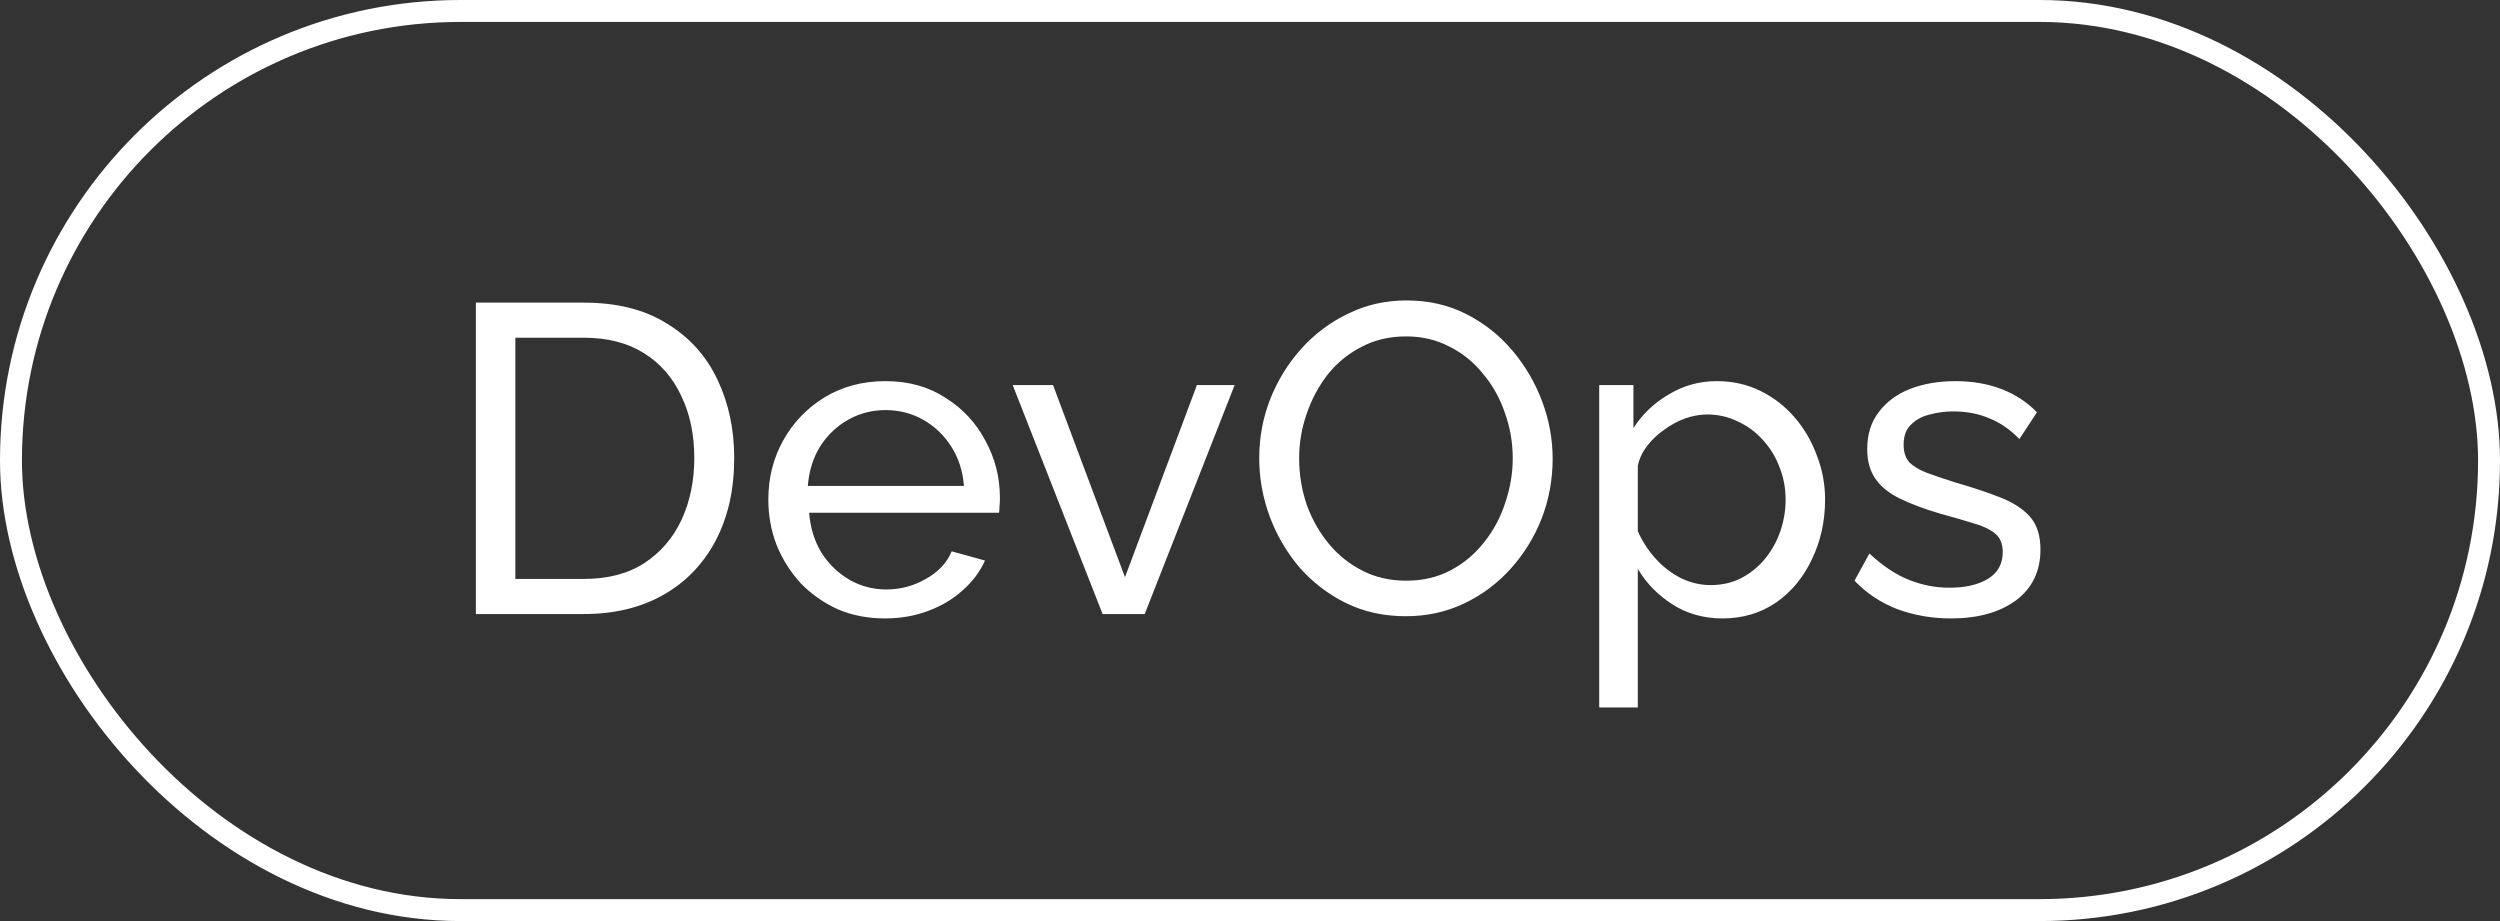
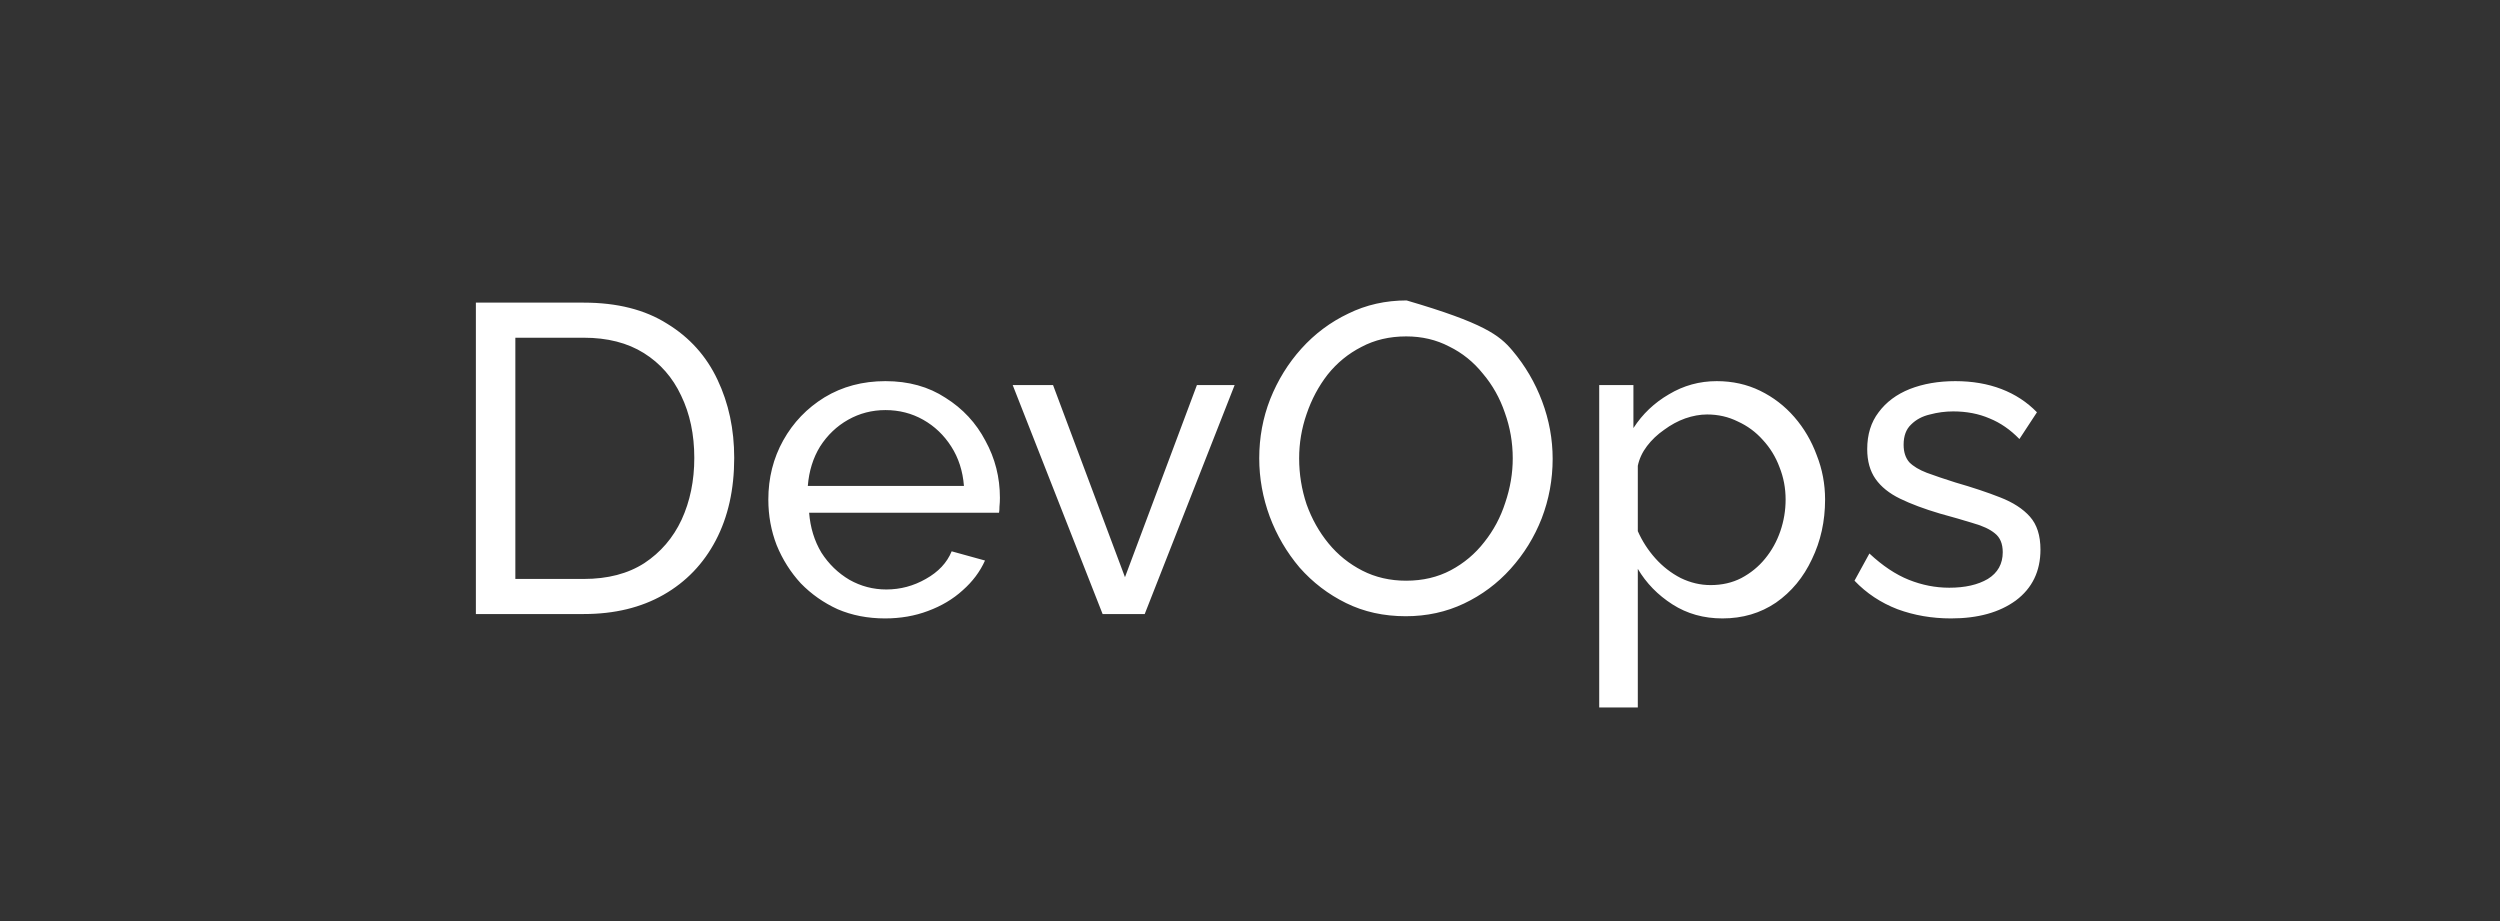
<svg xmlns="http://www.w3.org/2000/svg" width="114" height="42" viewBox="0 0 114 42" fill="none">
  <rect x="0" y="0" width="114" height="42" fill="#333333" stroke="none" />
-   <path d="M21.7 28V13.8H26.62C28.14 13.8 29.407 14.12 30.42 14.76C31.447 15.387 32.213 16.24 32.72 17.32C33.227 18.387 33.48 19.573 33.48 20.88C33.48 22.32 33.2 23.573 32.64 24.64C32.08 25.707 31.287 26.533 30.26 27.12C29.233 27.707 28.02 28 26.62 28H21.7ZM31.66 20.88C31.66 19.813 31.46 18.867 31.06 18.04C30.673 17.213 30.107 16.567 29.36 16.1C28.613 15.633 27.7 15.4 26.62 15.4H23.5V26.4H26.62C27.713 26.4 28.633 26.16 29.38 25.68C30.127 25.187 30.693 24.527 31.08 23.7C31.467 22.86 31.66 21.92 31.66 20.88ZM40.356 28.2C39.57 28.2 38.85 28.06 38.196 27.78C37.556 27.487 36.996 27.093 36.516 26.6C36.05 26.093 35.683 25.513 35.416 24.86C35.163 24.207 35.036 23.513 35.036 22.78C35.036 21.793 35.263 20.893 35.716 20.08C36.17 19.267 36.796 18.613 37.596 18.12C38.41 17.627 39.336 17.38 40.376 17.38C41.43 17.38 42.343 17.633 43.116 18.14C43.903 18.633 44.51 19.287 44.936 20.1C45.376 20.9 45.596 21.767 45.596 22.7C45.596 22.833 45.59 22.967 45.576 23.1C45.576 23.22 45.57 23.313 45.556 23.38H36.896C36.95 24.06 37.136 24.667 37.456 25.2C37.79 25.72 38.216 26.133 38.736 26.44C39.256 26.733 39.816 26.88 40.416 26.88C41.056 26.88 41.656 26.72 42.216 26.4C42.79 26.08 43.183 25.66 43.396 25.14L44.916 25.56C44.69 26.067 44.35 26.52 43.896 26.92C43.456 27.32 42.93 27.633 42.316 27.86C41.716 28.087 41.063 28.2 40.356 28.2ZM36.836 22.16H43.956C43.903 21.48 43.71 20.88 43.376 20.36C43.043 19.84 42.616 19.433 42.096 19.14C41.576 18.847 41.003 18.7 40.376 18.7C39.763 18.7 39.196 18.847 38.676 19.14C38.156 19.433 37.73 19.84 37.396 20.36C37.076 20.88 36.89 21.48 36.836 22.16ZM50.279 28L46.179 17.56H48.019L51.299 26.32L54.579 17.56H56.299L52.199 28H50.279ZM64.101 28.1C63.101 28.1 62.194 27.9 61.381 27.5C60.567 27.1 59.861 26.56 59.261 25.88C58.674 25.187 58.221 24.413 57.901 23.56C57.581 22.693 57.421 21.807 57.421 20.9C57.421 19.953 57.587 19.053 57.921 18.2C58.267 17.333 58.741 16.567 59.341 15.9C59.954 15.22 60.667 14.687 61.481 14.3C62.294 13.9 63.181 13.7 64.141 13.7C65.141 13.7 66.047 13.907 66.861 14.32C67.674 14.733 68.374 15.287 68.961 15.98C69.547 16.673 70.001 17.447 70.321 18.3C70.641 19.153 70.801 20.027 70.801 20.92C70.801 21.867 70.634 22.773 70.301 23.64C69.967 24.493 69.494 25.26 68.881 25.94C68.281 26.607 67.574 27.133 66.761 27.52C65.947 27.907 65.061 28.1 64.101 28.1ZM59.241 20.9C59.241 21.62 59.354 22.32 59.581 23C59.821 23.667 60.154 24.26 60.581 24.78C61.007 25.3 61.521 25.713 62.121 26.02C62.721 26.327 63.387 26.48 64.121 26.48C64.881 26.48 65.561 26.32 66.161 26C66.761 25.68 67.267 25.253 67.681 24.72C68.107 24.187 68.427 23.587 68.641 22.92C68.867 22.253 68.981 21.58 68.981 20.9C68.981 20.18 68.861 19.487 68.621 18.82C68.394 18.153 68.061 17.56 67.621 17.04C67.194 16.507 66.681 16.093 66.081 15.8C65.494 15.493 64.841 15.34 64.121 15.34C63.361 15.34 62.681 15.5 62.081 15.82C61.481 16.127 60.967 16.547 60.541 17.08C60.127 17.613 59.807 18.213 59.581 18.88C59.354 19.533 59.241 20.207 59.241 20.9ZM78.544 28.2C77.691 28.2 76.931 27.987 76.264 27.56C75.597 27.133 75.071 26.593 74.684 25.94V32.26H72.924V17.56H74.484V19.52C74.897 18.88 75.437 18.367 76.104 17.98C76.771 17.58 77.497 17.38 78.284 17.38C79.004 17.38 79.664 17.527 80.264 17.82C80.864 18.113 81.384 18.513 81.824 19.02C82.264 19.527 82.604 20.107 82.844 20.76C83.097 21.4 83.224 22.073 83.224 22.78C83.224 23.767 83.024 24.673 82.624 25.5C82.237 26.327 81.691 26.987 80.984 27.48C80.277 27.96 79.464 28.2 78.544 28.2ZM78.004 26.68C78.524 26.68 78.991 26.573 79.404 26.36C79.831 26.133 80.191 25.84 80.484 25.48C80.791 25.107 81.024 24.687 81.184 24.22C81.344 23.753 81.424 23.273 81.424 22.78C81.424 22.26 81.331 21.767 81.144 21.3C80.971 20.833 80.717 20.42 80.384 20.06C80.064 19.7 79.684 19.42 79.244 19.22C78.817 19.007 78.351 18.9 77.844 18.9C77.524 18.9 77.191 18.96 76.844 19.08C76.511 19.2 76.191 19.373 75.884 19.6C75.577 19.813 75.317 20.06 75.104 20.34C74.891 20.62 74.751 20.92 74.684 21.24V24.22C74.884 24.673 75.151 25.087 75.484 25.46C75.817 25.833 76.204 26.133 76.644 26.36C77.084 26.573 77.537 26.68 78.004 26.68ZM88.965 28.2C88.098 28.2 87.285 28.06 86.525 27.78C85.765 27.487 85.112 27.053 84.565 26.48L85.245 25.24C85.845 25.8 86.445 26.2 87.045 26.44C87.645 26.68 88.258 26.8 88.885 26.8C89.605 26.8 90.192 26.667 90.645 26.4C91.098 26.12 91.325 25.713 91.325 25.18C91.325 24.793 91.205 24.507 90.965 24.32C90.738 24.133 90.412 23.98 89.985 23.86C89.558 23.727 89.052 23.58 88.465 23.42C87.745 23.207 87.138 22.98 86.645 22.74C86.151 22.5 85.778 22.2 85.525 21.84C85.272 21.48 85.145 21.027 85.145 20.48C85.145 19.813 85.318 19.253 85.665 18.8C86.011 18.333 86.485 17.98 87.085 17.74C87.698 17.5 88.391 17.38 89.165 17.38C89.938 17.38 90.638 17.5 91.265 17.74C91.891 17.98 92.431 18.333 92.885 18.8L92.085 20.02C91.671 19.593 91.218 19.28 90.725 19.08C90.231 18.867 89.678 18.76 89.065 18.76C88.705 18.76 88.352 18.807 88.005 18.9C87.658 18.98 87.371 19.133 87.145 19.36C86.918 19.573 86.805 19.88 86.805 20.28C86.805 20.613 86.891 20.88 87.065 21.08C87.251 21.267 87.518 21.427 87.865 21.56C88.225 21.693 88.658 21.84 89.165 22C89.951 22.227 90.632 22.453 91.205 22.68C91.791 22.907 92.245 23.2 92.565 23.56C92.885 23.92 93.045 24.42 93.045 25.06C93.045 26.047 92.671 26.82 91.925 27.38C91.178 27.927 90.192 28.2 88.965 28.2Z" fill="white" />
-   <rect x="0.5" y="0.5" width="113" height="41" rx="20.5" stroke="white" />
+   <path d="M21.7 28V13.8H26.62C28.14 13.8 29.407 14.12 30.42 14.76C31.447 15.387 32.213 16.24 32.72 17.32C33.227 18.387 33.48 19.573 33.48 20.88C33.48 22.32 33.2 23.573 32.64 24.64C32.08 25.707 31.287 26.533 30.26 27.12C29.233 27.707 28.02 28 26.62 28H21.7ZM31.66 20.88C31.66 19.813 31.46 18.867 31.06 18.04C30.673 17.213 30.107 16.567 29.36 16.1C28.613 15.633 27.7 15.4 26.62 15.4H23.5V26.4H26.62C27.713 26.4 28.633 26.16 29.38 25.68C30.127 25.187 30.693 24.527 31.08 23.7C31.467 22.86 31.66 21.92 31.66 20.88ZM40.356 28.2C39.57 28.2 38.85 28.06 38.196 27.78C37.556 27.487 36.996 27.093 36.516 26.6C36.05 26.093 35.683 25.513 35.416 24.86C35.163 24.207 35.036 23.513 35.036 22.78C35.036 21.793 35.263 20.893 35.716 20.08C36.17 19.267 36.796 18.613 37.596 18.12C38.41 17.627 39.336 17.38 40.376 17.38C41.43 17.38 42.343 17.633 43.116 18.14C43.903 18.633 44.51 19.287 44.936 20.1C45.376 20.9 45.596 21.767 45.596 22.7C45.596 22.833 45.59 22.967 45.576 23.1C45.576 23.22 45.57 23.313 45.556 23.38H36.896C36.95 24.06 37.136 24.667 37.456 25.2C37.79 25.72 38.216 26.133 38.736 26.44C39.256 26.733 39.816 26.88 40.416 26.88C41.056 26.88 41.656 26.72 42.216 26.4C42.79 26.08 43.183 25.66 43.396 25.14L44.916 25.56C44.69 26.067 44.35 26.52 43.896 26.92C43.456 27.32 42.93 27.633 42.316 27.86C41.716 28.087 41.063 28.2 40.356 28.2ZM36.836 22.16H43.956C43.903 21.48 43.71 20.88 43.376 20.36C43.043 19.84 42.616 19.433 42.096 19.14C41.576 18.847 41.003 18.7 40.376 18.7C39.763 18.7 39.196 18.847 38.676 19.14C38.156 19.433 37.73 19.84 37.396 20.36C37.076 20.88 36.89 21.48 36.836 22.16ZM50.279 28L46.179 17.56H48.019L51.299 26.32L54.579 17.56H56.299L52.199 28H50.279ZM64.101 28.1C63.101 28.1 62.194 27.9 61.381 27.5C60.567 27.1 59.861 26.56 59.261 25.88C58.674 25.187 58.221 24.413 57.901 23.56C57.581 22.693 57.421 21.807 57.421 20.9C57.421 19.953 57.587 19.053 57.921 18.2C58.267 17.333 58.741 16.567 59.341 15.9C59.954 15.22 60.667 14.687 61.481 14.3C62.294 13.9 63.181 13.7 64.141 13.7C67.674 14.733 68.374 15.287 68.961 15.98C69.547 16.673 70.001 17.447 70.321 18.3C70.641 19.153 70.801 20.027 70.801 20.92C70.801 21.867 70.634 22.773 70.301 23.64C69.967 24.493 69.494 25.26 68.881 25.94C68.281 26.607 67.574 27.133 66.761 27.52C65.947 27.907 65.061 28.1 64.101 28.1ZM59.241 20.9C59.241 21.62 59.354 22.32 59.581 23C59.821 23.667 60.154 24.26 60.581 24.78C61.007 25.3 61.521 25.713 62.121 26.02C62.721 26.327 63.387 26.48 64.121 26.48C64.881 26.48 65.561 26.32 66.161 26C66.761 25.68 67.267 25.253 67.681 24.72C68.107 24.187 68.427 23.587 68.641 22.92C68.867 22.253 68.981 21.58 68.981 20.9C68.981 20.18 68.861 19.487 68.621 18.82C68.394 18.153 68.061 17.56 67.621 17.04C67.194 16.507 66.681 16.093 66.081 15.8C65.494 15.493 64.841 15.34 64.121 15.34C63.361 15.34 62.681 15.5 62.081 15.82C61.481 16.127 60.967 16.547 60.541 17.08C60.127 17.613 59.807 18.213 59.581 18.88C59.354 19.533 59.241 20.207 59.241 20.9ZM78.544 28.2C77.691 28.2 76.931 27.987 76.264 27.56C75.597 27.133 75.071 26.593 74.684 25.94V32.26H72.924V17.56H74.484V19.52C74.897 18.88 75.437 18.367 76.104 17.98C76.771 17.58 77.497 17.38 78.284 17.38C79.004 17.38 79.664 17.527 80.264 17.82C80.864 18.113 81.384 18.513 81.824 19.02C82.264 19.527 82.604 20.107 82.844 20.76C83.097 21.4 83.224 22.073 83.224 22.78C83.224 23.767 83.024 24.673 82.624 25.5C82.237 26.327 81.691 26.987 80.984 27.48C80.277 27.96 79.464 28.2 78.544 28.2ZM78.004 26.68C78.524 26.68 78.991 26.573 79.404 26.36C79.831 26.133 80.191 25.84 80.484 25.48C80.791 25.107 81.024 24.687 81.184 24.22C81.344 23.753 81.424 23.273 81.424 22.78C81.424 22.26 81.331 21.767 81.144 21.3C80.971 20.833 80.717 20.42 80.384 20.06C80.064 19.7 79.684 19.42 79.244 19.22C78.817 19.007 78.351 18.9 77.844 18.9C77.524 18.9 77.191 18.96 76.844 19.08C76.511 19.2 76.191 19.373 75.884 19.6C75.577 19.813 75.317 20.06 75.104 20.34C74.891 20.62 74.751 20.92 74.684 21.24V24.22C74.884 24.673 75.151 25.087 75.484 25.46C75.817 25.833 76.204 26.133 76.644 26.36C77.084 26.573 77.537 26.68 78.004 26.68ZM88.965 28.2C88.098 28.2 87.285 28.06 86.525 27.78C85.765 27.487 85.112 27.053 84.565 26.48L85.245 25.24C85.845 25.8 86.445 26.2 87.045 26.44C87.645 26.68 88.258 26.8 88.885 26.8C89.605 26.8 90.192 26.667 90.645 26.4C91.098 26.12 91.325 25.713 91.325 25.18C91.325 24.793 91.205 24.507 90.965 24.32C90.738 24.133 90.412 23.98 89.985 23.86C89.558 23.727 89.052 23.58 88.465 23.42C87.745 23.207 87.138 22.98 86.645 22.74C86.151 22.5 85.778 22.2 85.525 21.84C85.272 21.48 85.145 21.027 85.145 20.48C85.145 19.813 85.318 19.253 85.665 18.8C86.011 18.333 86.485 17.98 87.085 17.74C87.698 17.5 88.391 17.38 89.165 17.38C89.938 17.38 90.638 17.5 91.265 17.74C91.891 17.98 92.431 18.333 92.885 18.8L92.085 20.02C91.671 19.593 91.218 19.28 90.725 19.08C90.231 18.867 89.678 18.76 89.065 18.76C88.705 18.76 88.352 18.807 88.005 18.9C87.658 18.98 87.371 19.133 87.145 19.36C86.918 19.573 86.805 19.88 86.805 20.28C86.805 20.613 86.891 20.88 87.065 21.08C87.251 21.267 87.518 21.427 87.865 21.56C88.225 21.693 88.658 21.84 89.165 22C89.951 22.227 90.632 22.453 91.205 22.68C91.791 22.907 92.245 23.2 92.565 23.56C92.885 23.92 93.045 24.42 93.045 25.06C93.045 26.047 92.671 26.82 91.925 27.38C91.178 27.927 90.192 28.2 88.965 28.2Z" fill="white" />
</svg>